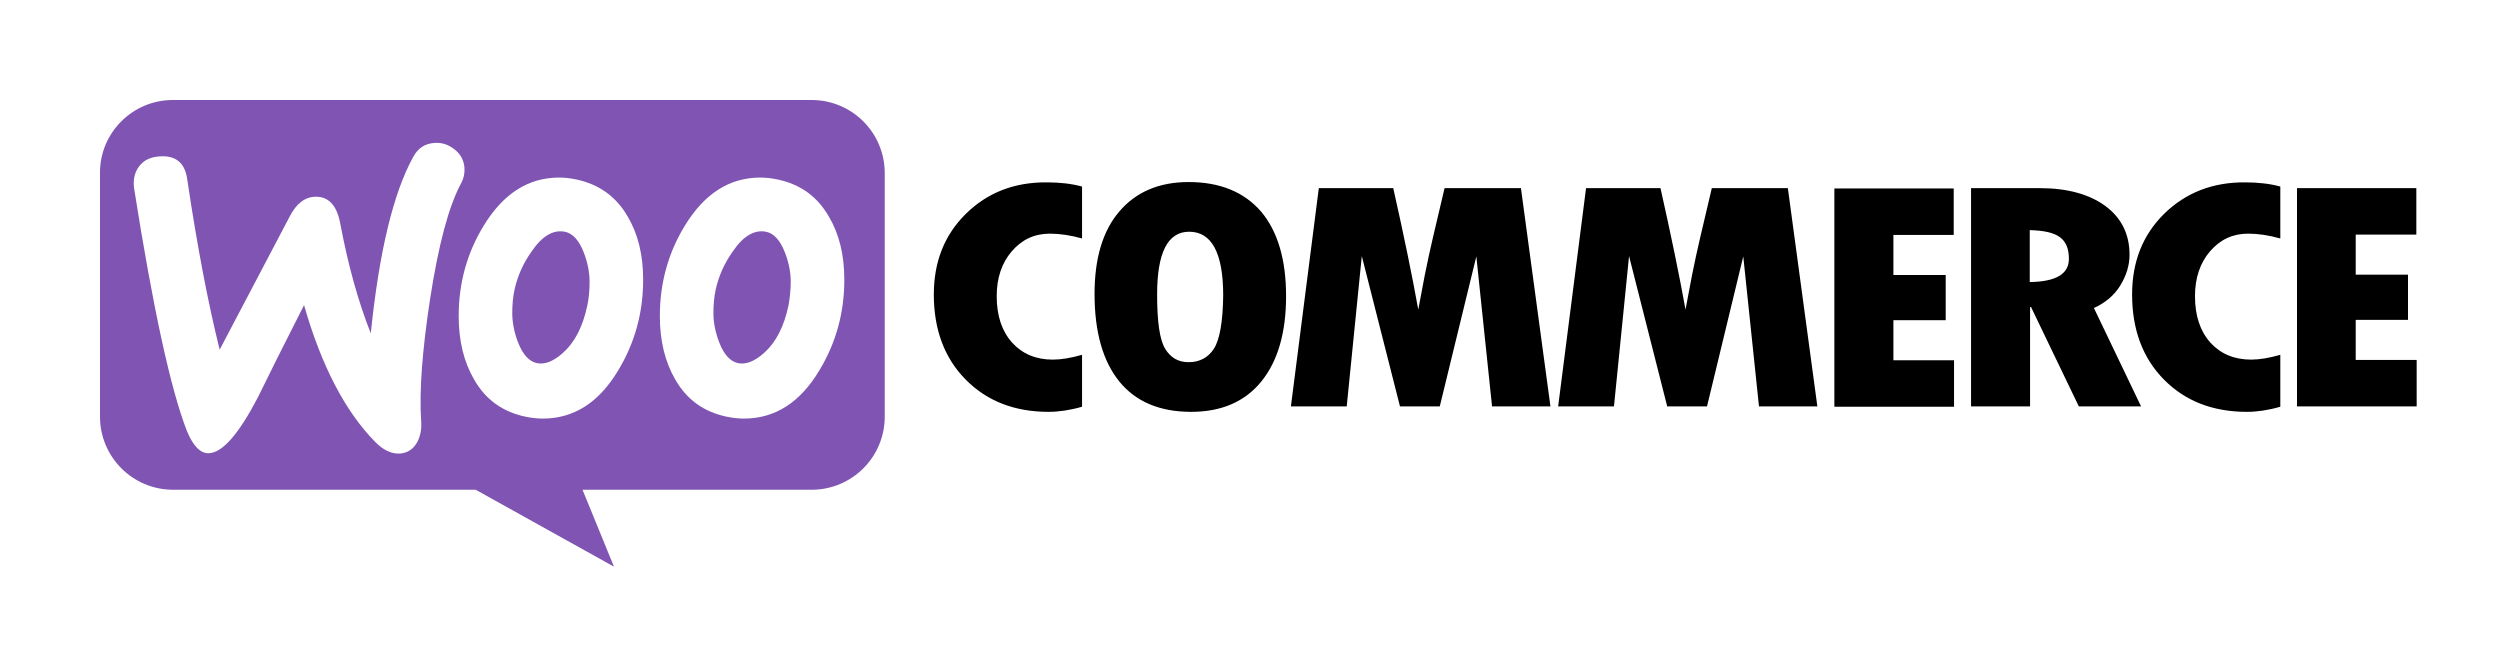
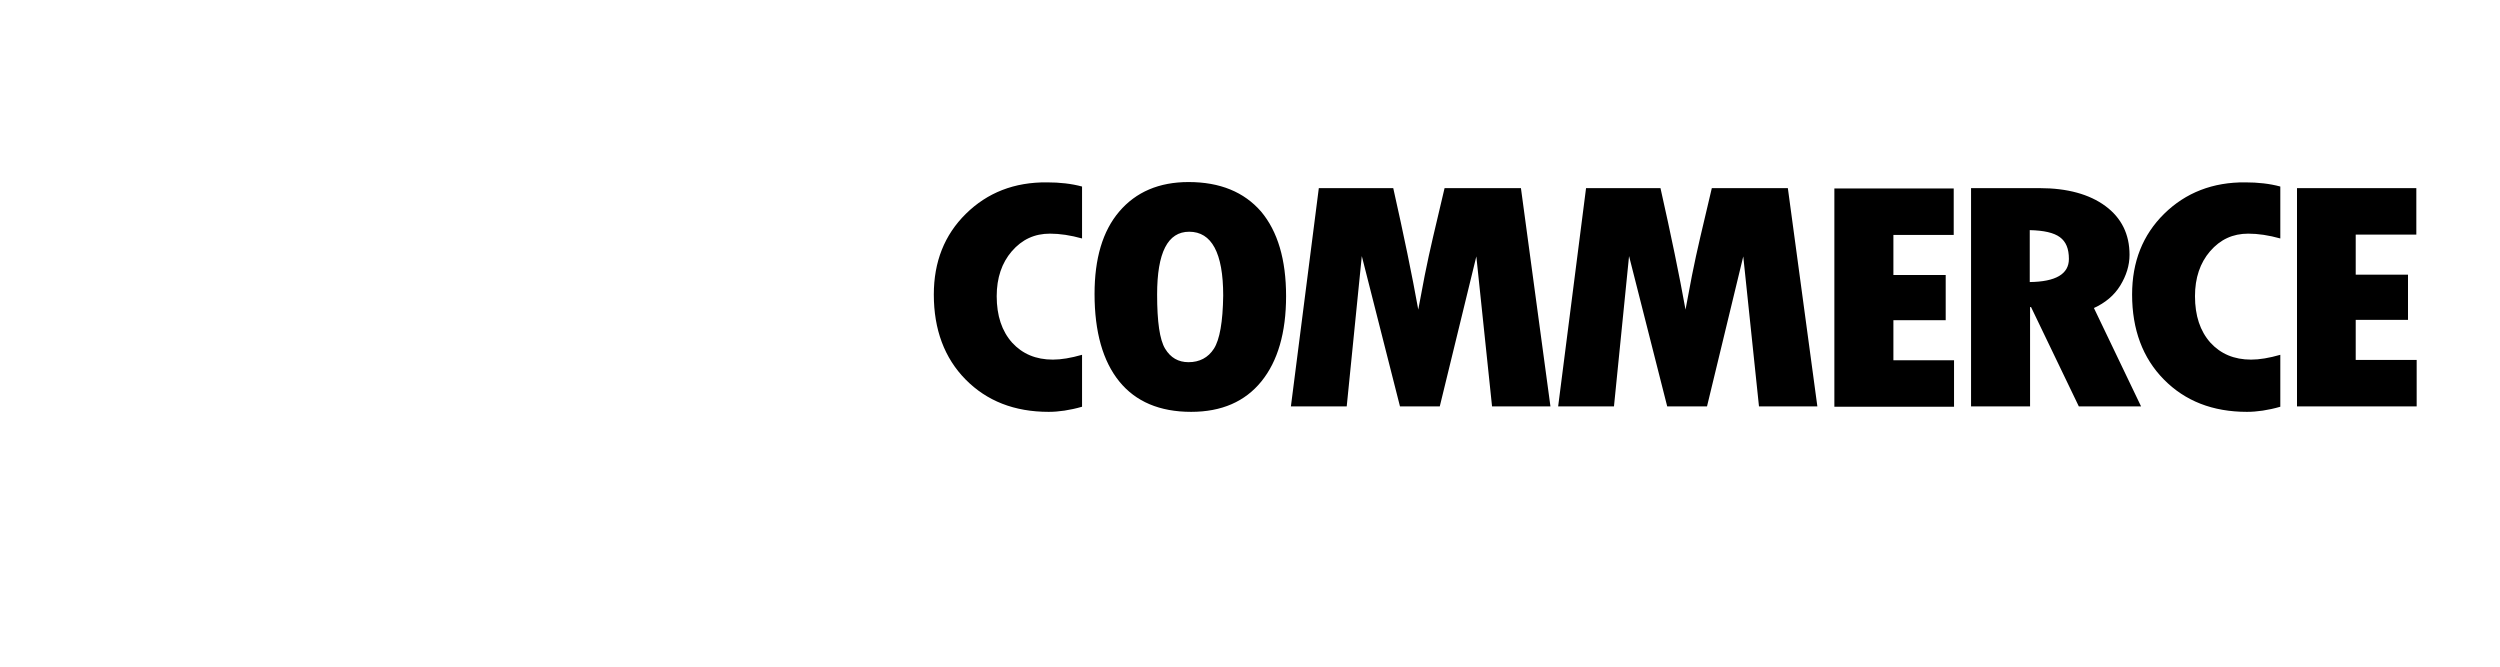
<svg xmlns="http://www.w3.org/2000/svg" width="150px" height="40px" viewBox="0 0 150 40" version="1.1">
  <title>Cross/Element/Loghi/E-commerce/Woo Commerce</title>
  <g id="Cross/Element/Loghi/E-commerce/Woo-Commerce" stroke="none" stroke-width="1" fill="none" fill-rule="evenodd">
    <g id="logo-woocommerce" transform="translate(6, 6)">
-       <path d="M42.695,0 L4.37,0 C1.944,0 -0.019,1.981 0,4.385 L0,19 C0,21.423 1.964,23.385 4.389,23.385 L22.541,23.385 L30.838,28 L28.951,23.385 L42.695,23.385 C45.121,23.385 47.084,21.423 47.084,19 L47.084,4.385 C47.084,1.962 45.121,0 42.695,0 Z M3.561,3.385 C3.023,3.423 2.618,3.615 2.349,3.981 C2.079,4.327 1.983,4.769 2.041,5.269 C3.177,12.481 4.235,17.346 5.217,19.865 C5.602,20.788 6.045,21.231 6.564,21.192 C7.373,21.135 8.335,20.019 9.471,17.846 C10.068,16.615 10.992,14.769 12.243,12.308 C13.282,15.942 14.707,18.673 16.497,20.5 C16.998,21.019 17.517,21.25 18.018,21.212 C18.461,21.173 18.807,20.942 19.038,20.519 C19.23,20.154 19.307,19.731 19.269,19.25 C19.153,17.5 19.327,15.058 19.808,11.923 C20.308,8.692 20.924,6.365 21.675,4.981 C21.829,4.692 21.887,4.404 21.868,4.058 C21.829,3.615 21.637,3.25 21.271,2.962 C20.905,2.673 20.501,2.538 20.058,2.577 C19.5,2.615 19.076,2.885 18.788,3.423 C17.594,5.596 16.747,9.115 16.247,14 C15.515,12.154 14.899,9.981 14.418,7.423 C14.206,6.288 13.687,5.75 12.84,5.808 C12.262,5.846 11.781,6.231 11.396,6.962 L7.18,14.981 C6.487,12.192 5.833,8.788 5.236,4.769 C5.101,3.769 4.543,3.308 3.561,3.385 Z M40.655,4.769 C42.022,5.058 43.042,5.789 43.735,7 C44.351,8.039 44.659,9.289 44.659,10.789 C44.659,12.769 44.158,14.577 43.157,16.231 C42.002,18.154 40.501,19.115 38.634,19.115 C38.307,19.115 37.96,19.077 37.594,19 C36.228,18.712 35.207,17.981 34.514,16.769 C33.899,15.712 33.591,14.442 33.591,12.962 C33.591,10.981 34.091,9.173 35.092,7.539 C36.266,5.615 37.768,4.654 39.616,4.654 C39.943,4.654 40.289,4.692 40.655,4.769 Z M39.847,15.173 C40.559,14.539 41.04,13.596 41.31,12.327 C41.387,11.885 41.444,11.404 41.444,10.904 C41.444,10.346 41.329,9.75 41.098,9.154 C40.809,8.404 40.424,8 39.962,7.904 C39.269,7.769 38.595,8.154 37.96,9.096 C37.44,9.827 37.113,10.596 36.94,11.385 C36.844,11.827 36.805,12.308 36.805,12.789 C36.805,13.346 36.921,13.942 37.152,14.539 C37.44,15.289 37.825,15.692 38.287,15.789 C38.769,15.885 39.288,15.673 39.847,15.173 Z M31.666,7 C30.973,5.789 29.933,5.058 28.586,4.769 C28.22,4.692 27.873,4.654 27.546,4.654 C25.698,4.654 24.197,5.615 23.023,7.539 C22.022,9.173 21.521,10.981 21.521,12.962 C21.521,14.442 21.829,15.712 22.445,16.769 C23.138,17.981 24.158,18.712 25.525,19 C25.891,19.077 26.237,19.115 26.564,19.115 C28.432,19.115 29.933,18.154 31.088,16.231 C32.089,14.577 32.589,12.769 32.589,10.789 C32.589,9.289 32.281,8.039 31.666,7 Z M29.24,12.327 C28.971,13.596 28.489,14.539 27.777,15.173 C27.219,15.673 26.699,15.885 26.218,15.789 C25.756,15.692 25.371,15.289 25.082,14.539 C24.851,13.942 24.736,13.346 24.736,12.789 C24.736,12.308 24.774,11.827 24.871,11.385 C25.044,10.596 25.371,9.827 25.891,9.096 C26.526,8.154 27.2,7.769 27.893,7.904 C28.355,8 28.74,8.404 29.028,9.154 C29.259,9.75 29.375,10.346 29.375,10.904 C29.375,11.404 29.336,11.885 29.24,12.327 Z" id="Shape" fill="#7F54B3" />
      <path d="M51.954,6.827 C50.665,8.096 50.029,9.711 50.029,11.673 C50.029,13.769 50.665,15.481 51.935,16.769 C53.206,18.058 54.861,18.711 56.921,18.711 C57.517,18.711 58.191,18.615 58.923,18.404 L58.923,15.288 C58.249,15.481 57.671,15.577 57.171,15.577 C56.151,15.577 55.342,15.231 54.726,14.558 C54.11,13.865 53.802,12.942 53.802,11.769 C53.802,10.673 54.11,9.769 54.707,9.077 C55.323,8.365 56.074,8.019 56.998,8.019 C57.594,8.019 58.23,8.115 58.923,8.308 L58.923,5.192 C58.287,5.019 57.575,4.942 56.824,4.942 C54.861,4.923 53.244,5.558 51.954,6.827 Z M65.313,4.923 C63.543,4.923 62.157,5.519 61.156,6.692 C60.155,7.865 59.673,9.519 59.673,11.635 C59.673,13.923 60.174,15.673 61.156,16.885 C62.137,18.096 63.581,18.711 65.467,18.711 C67.296,18.711 68.701,18.096 69.683,16.885 C70.665,15.673 71.165,13.962 71.165,11.769 C71.165,9.577 70.665,7.885 69.664,6.692 C68.644,5.519 67.2,4.923 65.313,4.923 Z M66.834,14.923 C66.488,15.462 65.968,15.731 65.313,15.731 C64.697,15.731 64.235,15.462 63.908,14.923 C63.581,14.385 63.427,13.308 63.427,11.673 C63.427,9.154 64.062,7.904 65.352,7.904 C66.699,7.904 67.392,9.173 67.392,11.731 C67.373,13.308 67.181,14.385 66.834,14.923 Z M80.674,5.288 L79.981,8.231 C79.808,8.981 79.635,9.75 79.481,10.538 L79.096,12.577 C78.73,10.538 78.23,8.115 77.595,5.288 L73.129,5.288 L71.454,18.385 L74.803,18.385 L75.708,9.365 L77.999,18.385 L80.386,18.385 L82.58,9.385 L83.523,18.385 L87.027,18.385 L85.256,5.288 L80.674,5.288 Z M96.709,5.288 L96.016,8.231 C95.843,8.981 95.67,9.75 95.516,10.538 L95.131,12.577 C94.765,10.538 94.264,8.115 93.629,5.288 L89.163,5.288 L87.489,18.385 L90.838,18.385 L91.743,9.365 L94.033,18.385 L96.42,18.385 L98.596,9.385 L99.539,18.385 L103.042,18.385 L101.271,5.288 L96.709,5.288 Z M107.604,13.212 L110.742,13.212 L110.742,10.5 L107.604,10.5 L107.604,8.096 L111.223,8.096 L111.223,5.308 L104.062,5.308 L104.062,18.404 L111.242,18.404 L111.242,15.615 L107.604,15.615 L107.604,13.212 Z M121.214,11.135 C121.579,10.538 121.772,9.923 121.772,9.288 C121.772,8.058 121.291,7.077 120.328,6.365 C119.366,5.654 118.037,5.288 116.382,5.288 L112.263,5.288 L112.263,18.385 L115.804,18.385 L115.804,12.423 L115.862,12.423 L118.73,18.385 L122.465,18.385 L119.635,12.481 C120.309,12.173 120.848,11.731 121.214,11.135 Z M115.785,10.923 L115.785,7.808 C116.632,7.827 117.229,7.961 117.595,8.231 C117.96,8.5 118.134,8.923 118.134,9.538 C118.134,10.442 117.344,10.904 115.785,10.923 Z M123.85,6.827 C122.561,8.096 121.926,9.711 121.926,11.673 C121.926,13.769 122.561,15.481 123.832,16.769 C125.102,18.058 126.757,18.711 128.817,18.711 C129.414,18.711 130.088,18.615 130.819,18.404 L130.819,15.288 C130.146,15.481 129.568,15.577 129.067,15.577 C128.047,15.577 127.239,15.231 126.623,14.558 C126.007,13.865 125.699,12.942 125.699,11.769 C125.699,10.673 126.007,9.769 126.603,9.077 C127.219,8.365 127.97,8.019 128.894,8.019 C129.49,8.019 130.126,8.115 130.819,8.308 L130.819,5.192 C130.184,5.019 129.472,4.942 128.721,4.942 C126.777,4.923 125.141,5.558 123.85,6.827 Z M135.343,15.577 L135.343,13.192 L138.48,13.192 L138.48,10.481 L135.343,10.481 L135.343,8.077 L138.98,8.077 L138.98,5.288 L131.82,5.288 L131.82,18.385 L139,18.385 L139,15.596 L135.343,15.596 L135.343,15.577 Z" id="Shape" fill="#000000" fill-rule="nonzero" />
    </g>
  </g>
</svg>